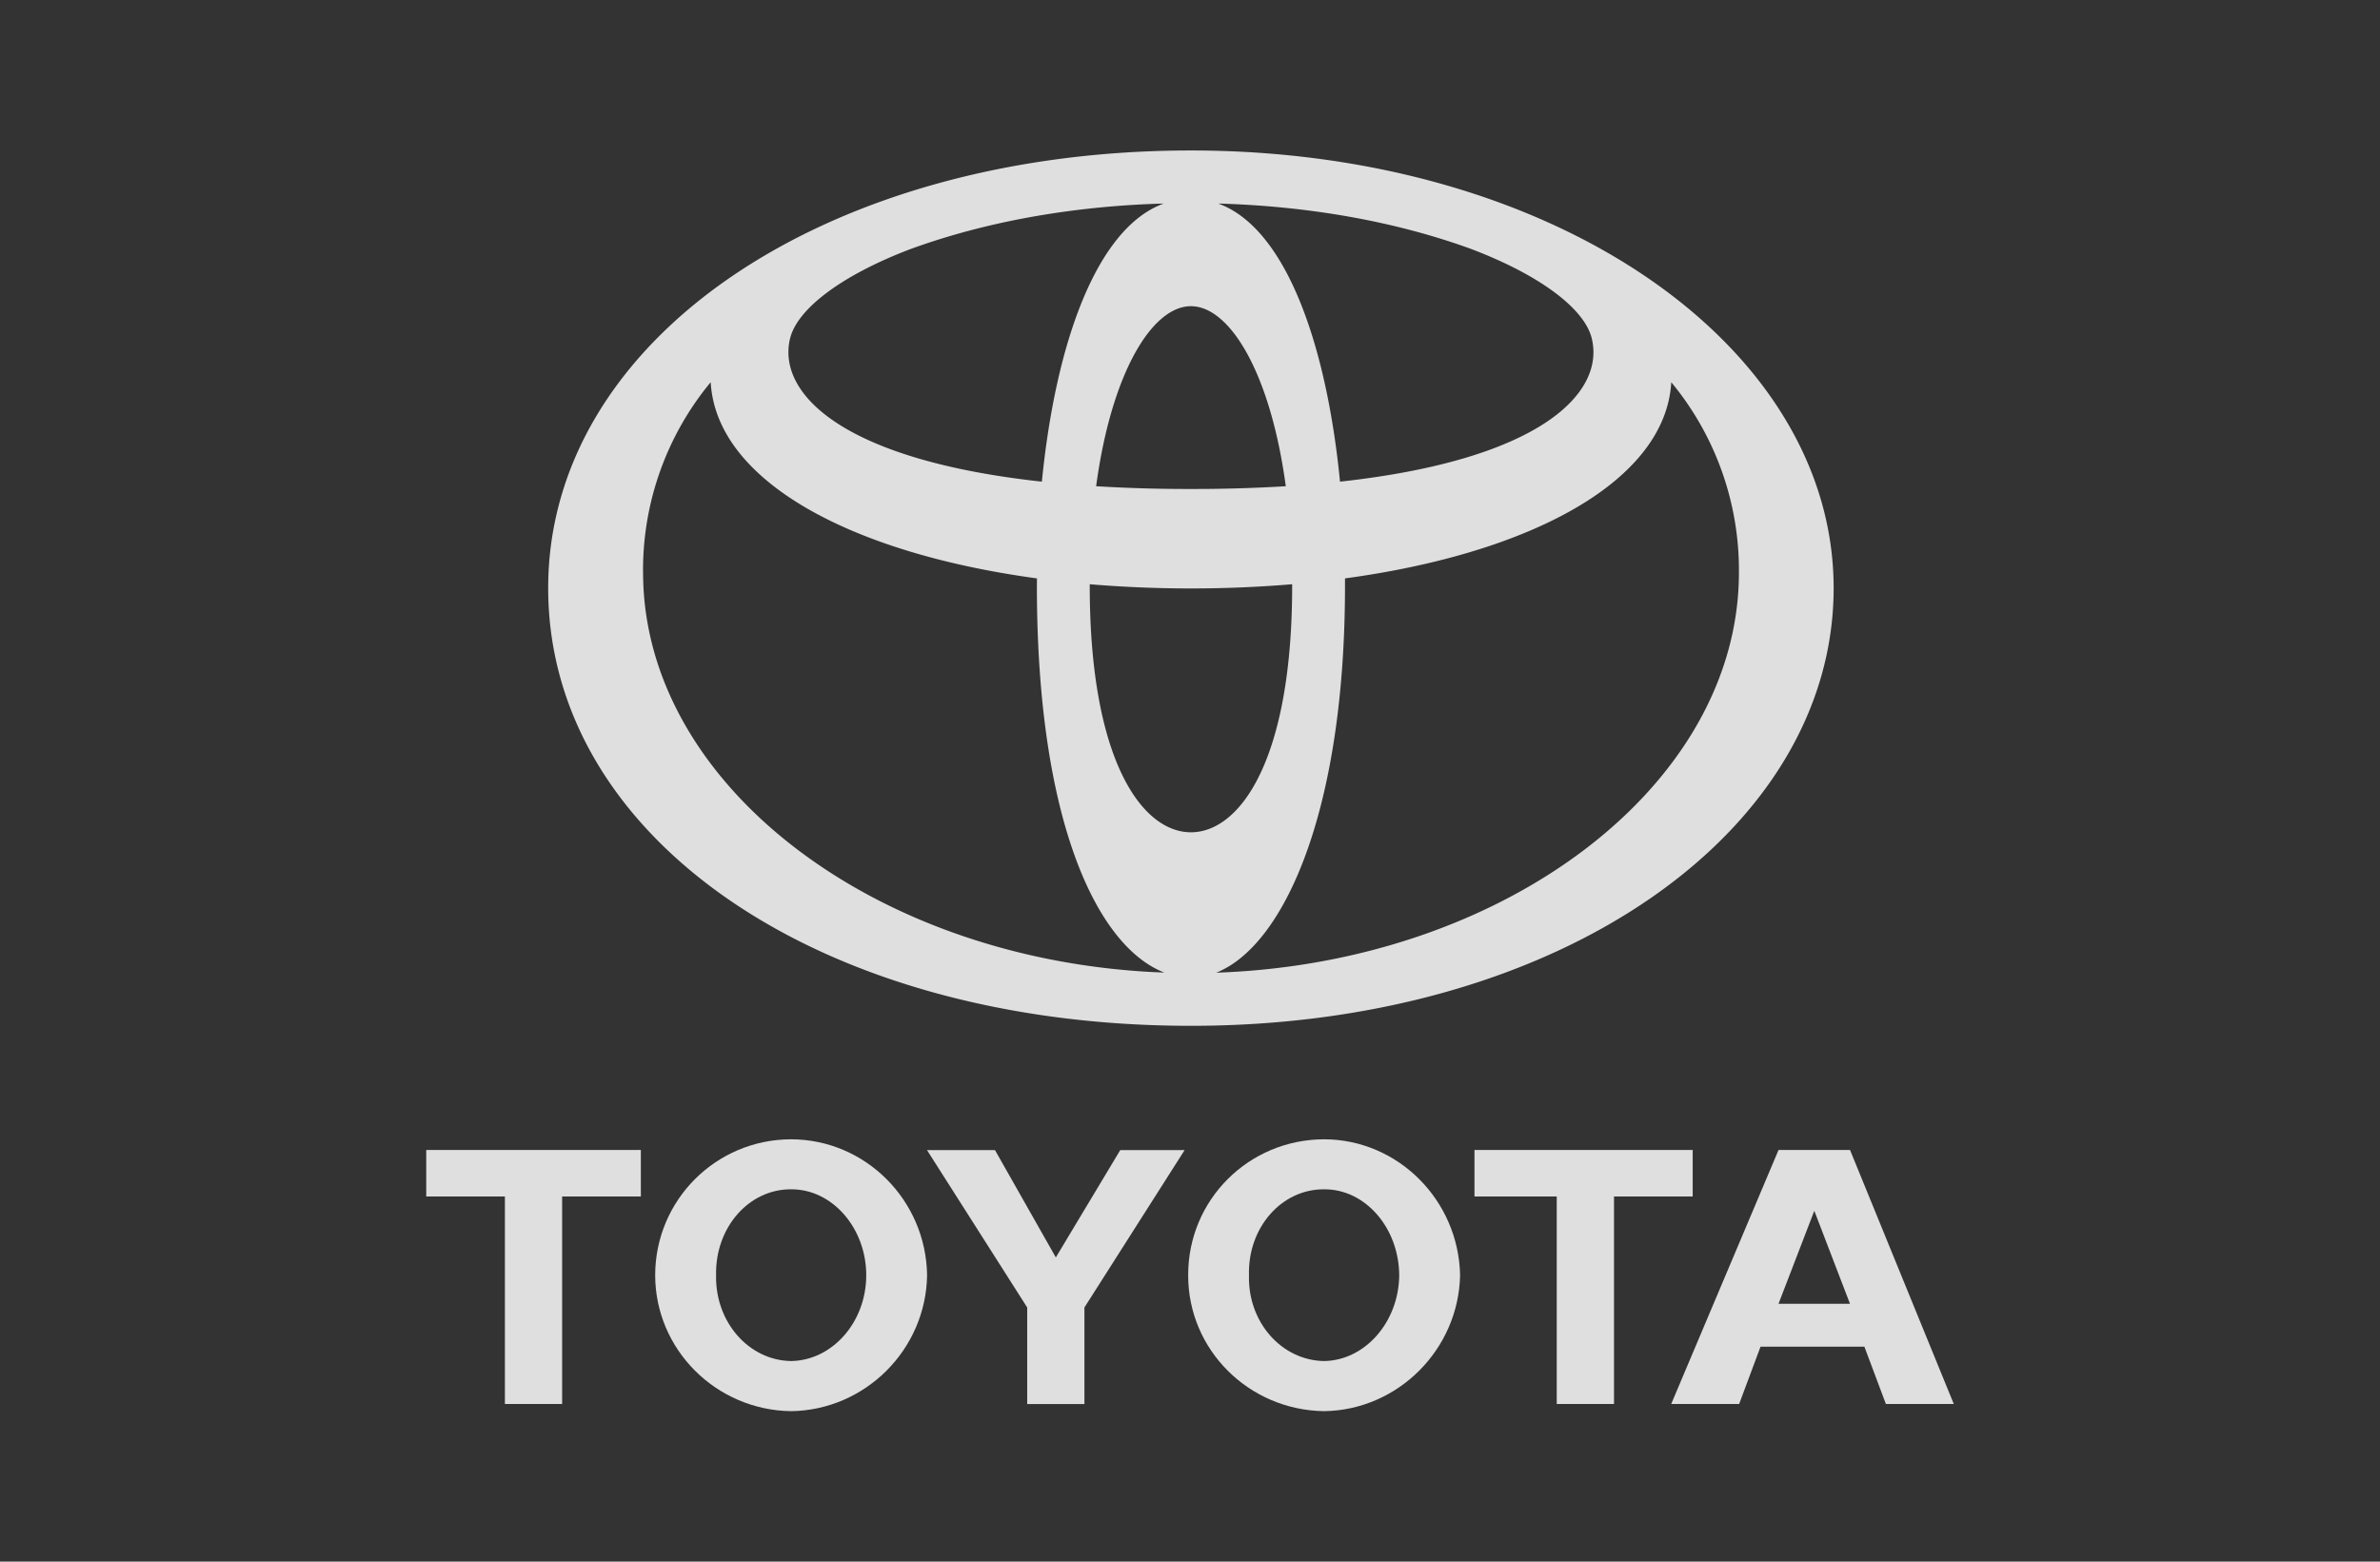
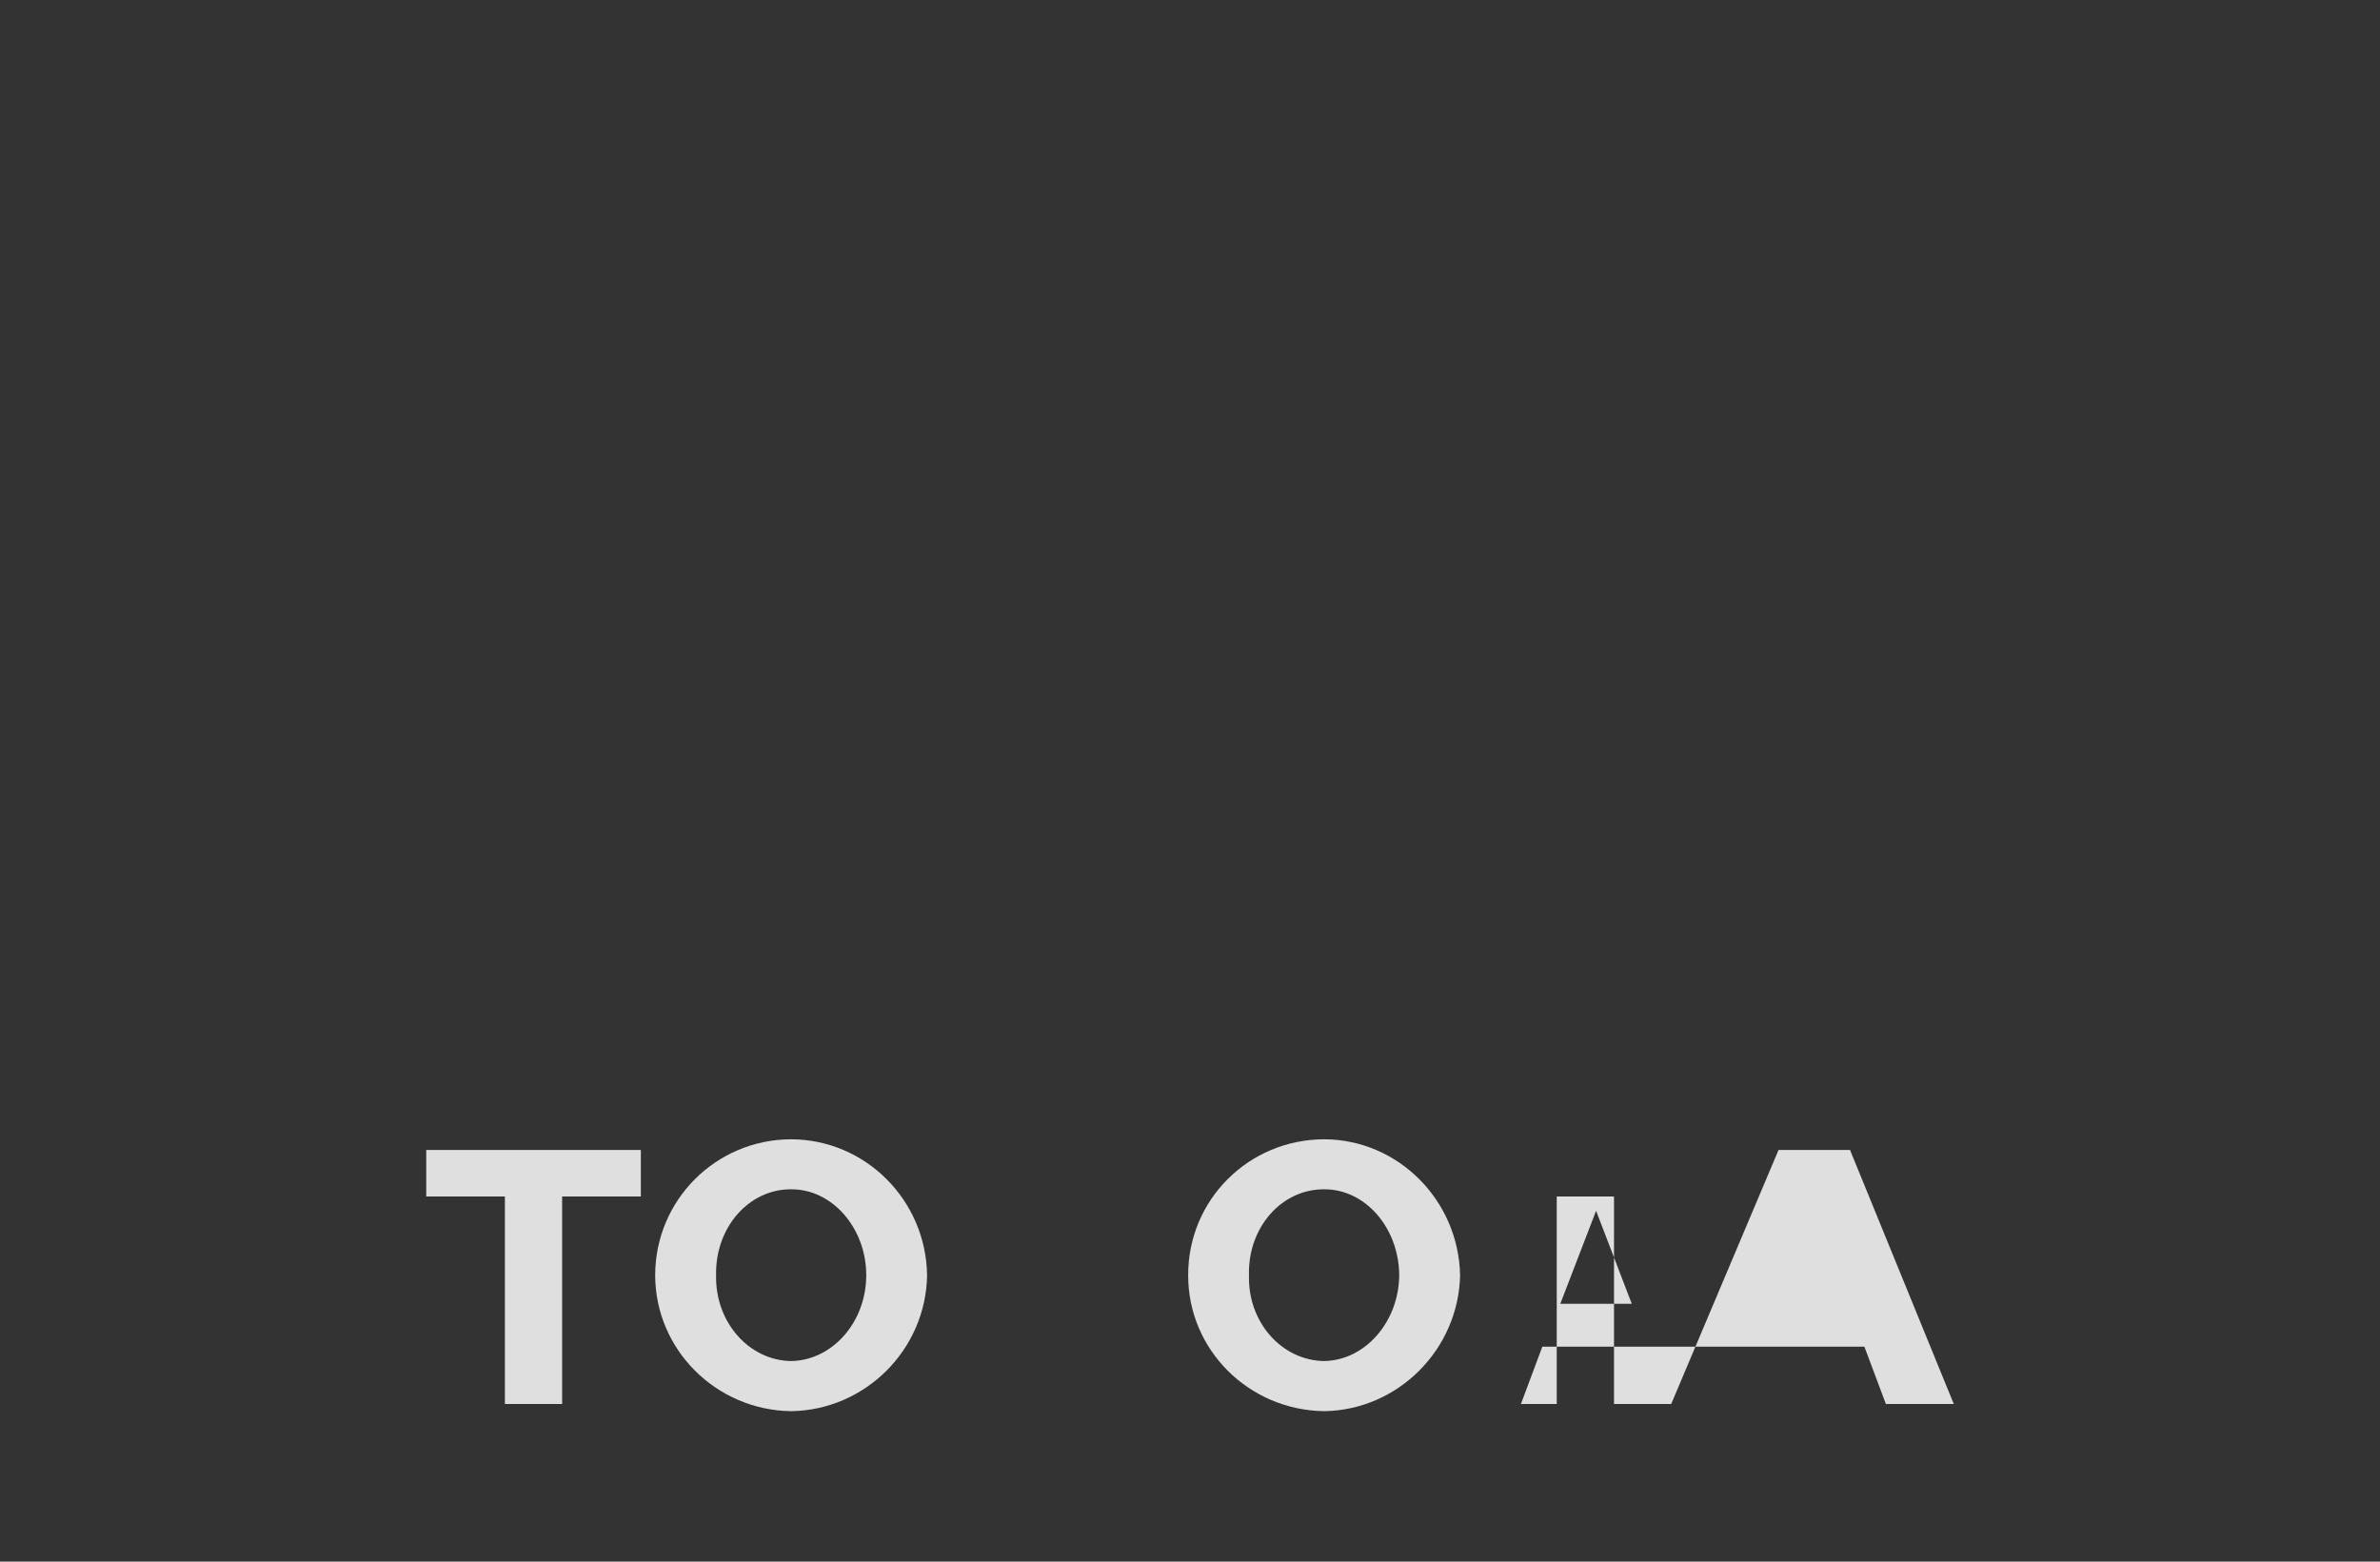
<svg xmlns="http://www.w3.org/2000/svg" width="64" height="42" fill="#f2f2f2">
  <rect width="100%" height="100%" fill="#333333" stroke="none" />
-   <path d="M35.607 36.605c1.098-.017 2.008-1.048 2.019-2.309-.011-1.285-.921-2.317-2.019-2.31-1.144-.007-2.055 1.026-2.021 2.31-.035 1.262.876 2.292 2.021 2.309zm-3.656-2.309c-.006-2.021 1.622-3.651 3.656-3.655 1.985.004 3.615 1.635 3.656 3.655-.041 1.998-1.671 3.629-3.656 3.657-2.034-.028-3.662-1.659-3.656-3.657zm11.451-2.117v5.581h-1.54v-5.581H39.65v-1.25h5.868v1.25m3.27 2.887h.96l-.96-2.502-.963 2.502h.963zm-1.446 1.153l-.575 1.541H44.94l2.886-6.831h1.923l2.79 6.831h-1.826l-.578-1.541m-35.019-4.04v5.581h-1.539v-5.581h-2.115v-1.25h5.771v1.25m4.04 4.426c1.111-.017 2.021-1.048 2.021-2.309s-.91-2.317-2.021-2.31c-1.134-.007-2.044 1.026-2.017 2.31-.027 1.262.882 2.292 2.017 2.309zm-3.655-2.309c.003-2.021 1.633-3.651 3.655-3.655 1.998.004 3.628 1.635 3.657 3.655-.029 1.998-1.659 3.629-3.657 3.657-2.022-.028-3.652-1.659-3.655-3.657z" fill-opacity=".9" />
-   <path d="M28.392 37.762h.769v-2.598l2.694-4.232h-1.731l-1.732 2.886-1.636-2.886h-1.828l2.694 4.232v2.598m5.086-11.603c1.815-.724 3.46-4.331 3.46-10.399v-.204c5.069-.688 8.623-2.648 8.774-5.276a7.93 7.93 0 0 1 1.819 5.115c0 5.727-6.299 10.499-14.051 10.765M17.292 15.394a7.92 7.92 0 0 1 1.819-5.115c.149 2.629 3.705 4.588 8.774 5.277l-.002.204c0 6.342 1.627 9.703 3.428 10.397-7.738-.278-14.018-5.045-14.018-10.763zm3.956-6.299c.194-.778 1.357-1.682 3.229-2.394 2.028-.74 4.357-1.158 6.816-1.227-1.817.661-2.912 3.785-3.276 7.48-5.439-.593-7.129-2.407-6.77-3.859m10.778 4.056a40.85 40.85 0 0 1-2.549-.074c.412-3.061 1.509-4.842 2.549-4.842s2.137 1.78 2.551 4.842a41.04 41.04 0 0 1-2.551.074zm2.722 2.609c0 4.684-1.406 6.624-2.722 6.624s-2.721-1.94-2.721-6.624v-.047c.874.073 1.784.113 2.721.113s1.847-.04 2.721-.113c0 .016.002.031.002.047m8.054-6.665c.362 1.451-1.328 3.264-6.768 3.859-.362-3.696-1.457-6.819-3.274-7.48 2.445.07 4.764.483 6.784 1.216 1.89.714 3.065 1.623 3.258 2.405M32.024 4.047c-9.79 0-17.283 5.048-17.283 11.77s7.303 11.772 17.283 11.772 17.284-5.271 17.284-11.772-7.494-11.77-17.283-11.77" fill-opacity=".9" />
+   <path d="M35.607 36.605c1.098-.017 2.008-1.048 2.019-2.309-.011-1.285-.921-2.317-2.019-2.31-1.144-.007-2.055 1.026-2.021 2.31-.035 1.262.876 2.292 2.021 2.309zm-3.656-2.309c-.006-2.021 1.622-3.651 3.656-3.655 1.985.004 3.615 1.635 3.656 3.655-.041 1.998-1.671 3.629-3.656 3.657-2.034-.028-3.662-1.659-3.656-3.657zm11.451-2.117v5.581h-1.54v-5.581H39.65v-1.25v1.25m3.27 2.887h.96l-.96-2.502-.963 2.502h.963zm-1.446 1.153l-.575 1.541H44.94l2.886-6.831h1.923l2.79 6.831h-1.826l-.578-1.541m-35.019-4.04v5.581h-1.539v-5.581h-2.115v-1.25h5.771v1.25m4.04 4.426c1.111-.017 2.021-1.048 2.021-2.309s-.91-2.317-2.021-2.31c-1.134-.007-2.044 1.026-2.017 2.31-.027 1.262.882 2.292 2.017 2.309zm-3.655-2.309c.003-2.021 1.633-3.651 3.655-3.655 1.998.004 3.628 1.635 3.657 3.655-.029 1.998-1.659 3.629-3.657 3.657-2.022-.028-3.652-1.659-3.655-3.657z" fill-opacity=".9" />
</svg>